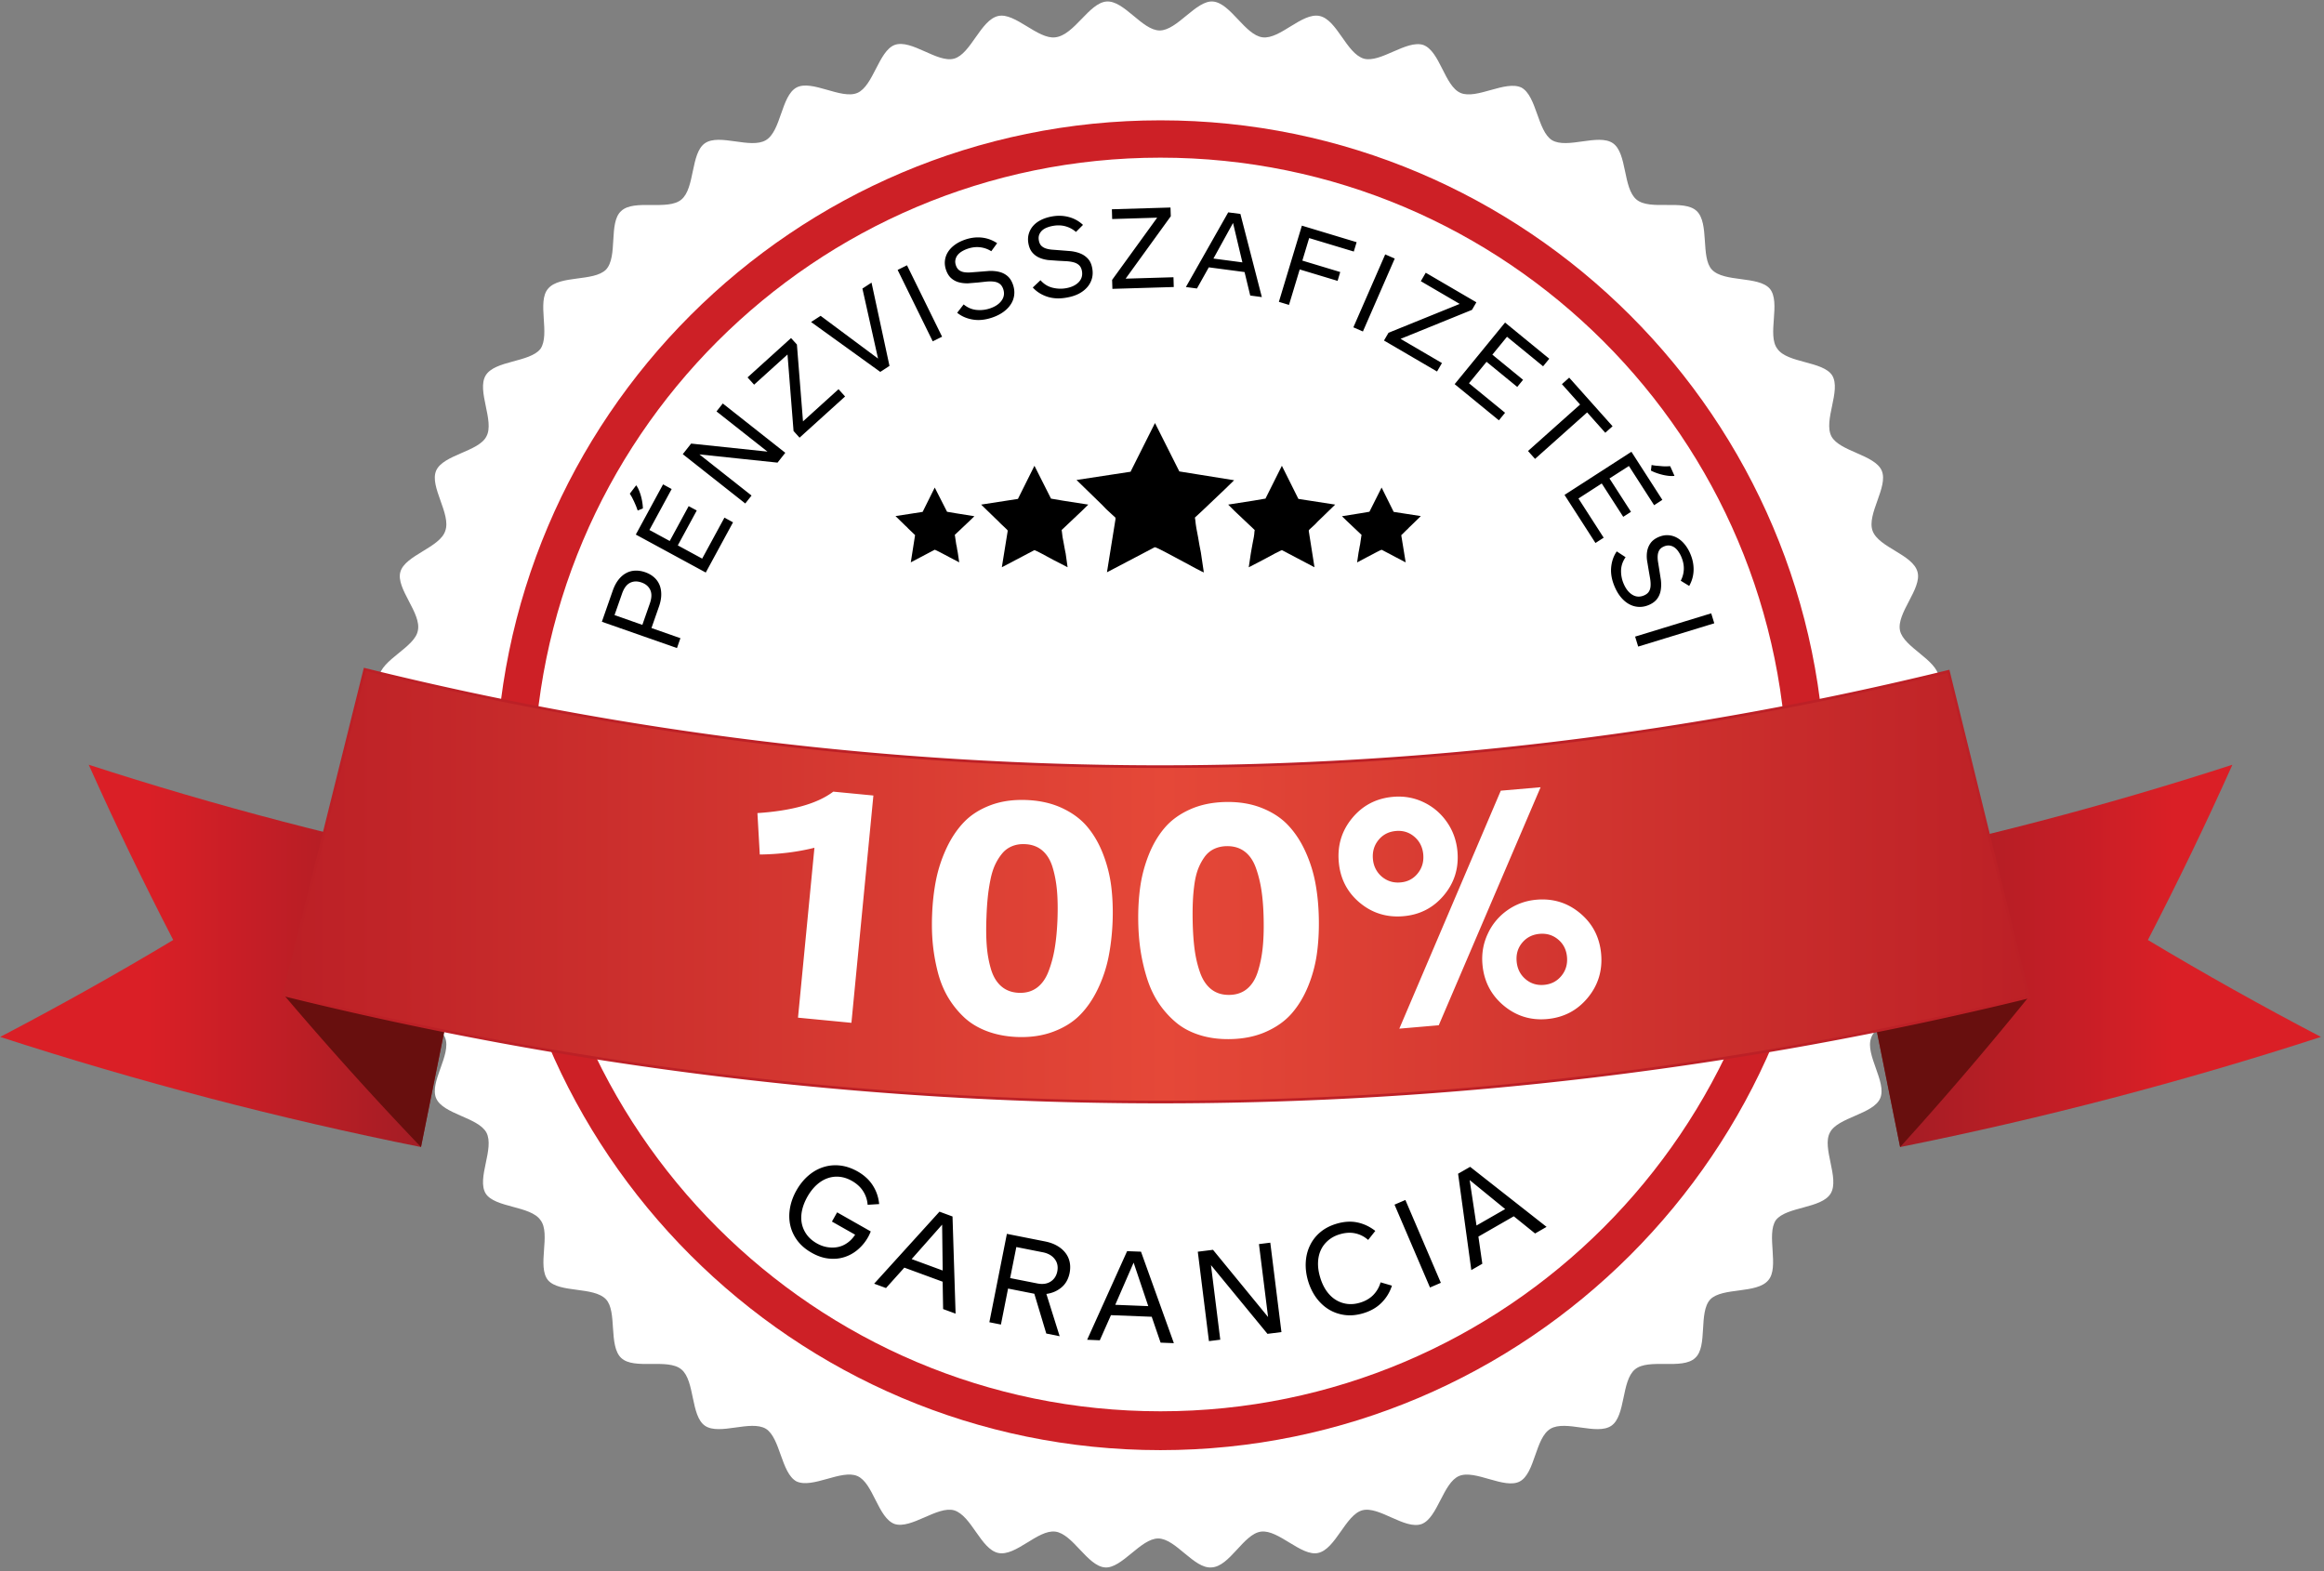
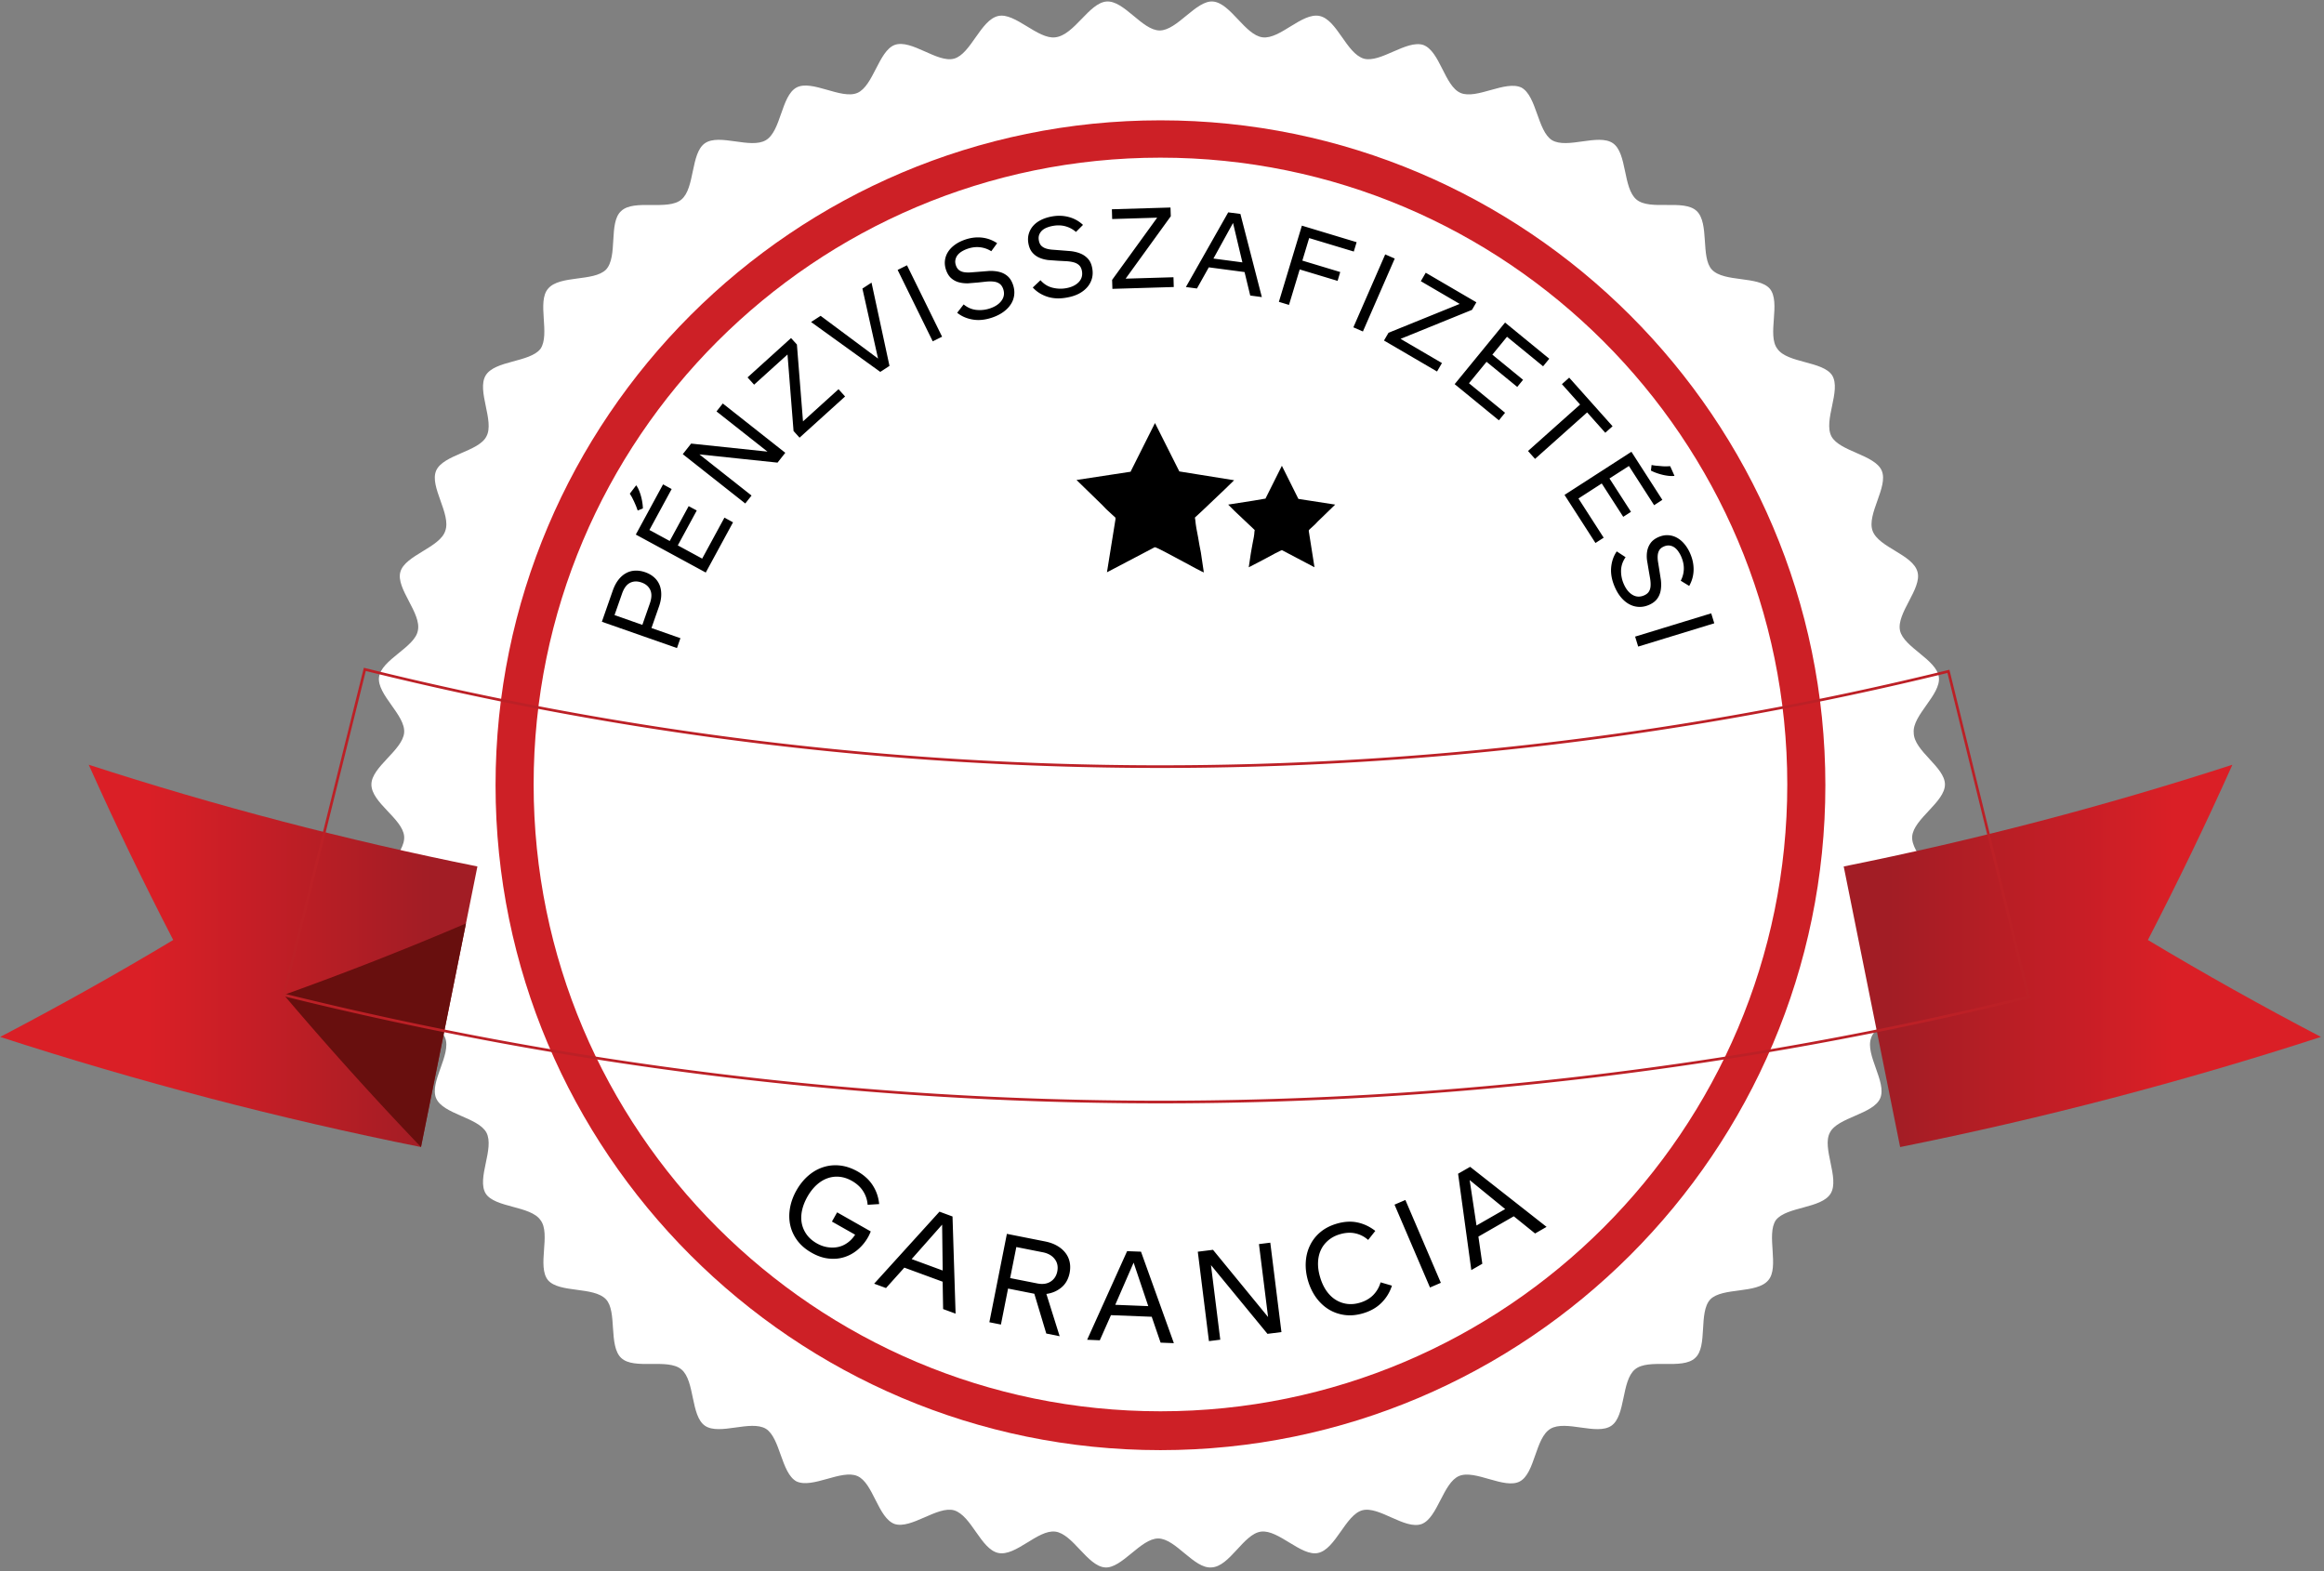
<svg xmlns="http://www.w3.org/2000/svg" width="1025" zoomAndPan="magnify" viewBox="0 0 768.75 519.75" height="693" preserveAspectRatio="xMidYMid meet">
  <rect x="0" y="0" width="768.75" height="519.75" fill="#808080" stroke="none" />
  <style>.B{clip-rule:nonzero}.C{fill-rule:evenodd}</style>
  <defs>
    <clipPath id="A">
      <path d="M122.305 0H644v518.75H122.305zm0 0" class="B" />
    </clipPath>
    <clipPath id="B">
      <path d="M.059 252H158v127.598H.059zm0 0" class="B" />
    </clipPath>
    <clipPath id="C">
      <path d="M139.258 379.434A1241.51 1241.51 0 0 1 .059 343.004c19.586-10.234 38.676-20.926 57.242-32.062-9.941-19.23-19.266-38.555-27.953-57.973 42.328 13.738 85.262 24.957 128.574 33.648l-18.664 92.816zm0 0" class="B" />
    </clipPath>
    <linearGradient x1=".06" y1="316.203" x2="157.922" gradientUnits="userSpaceOnUse" y2="316.203" id="D">
      <stop stop-color="rgb(85.489%, 12.16%, 14.899%)" offset="0" />
      <stop stop-color="rgb(85.489%, 12.16%, 14.899%)" offset=".25" />
      <stop stop-color="rgb(85.35%, 12.154%, 14.896%)" offset=".313" />
      <stop stop-color="rgb(85.066%, 12.143%, 14.891%)" offset=".32" />
      <stop stop-color="rgb(84.775%, 12.132%, 14.886%)" offset=".328" />
      <stop stop-color="rgb(84.485%, 12.123%, 14.88%)" offset=".336" />
      <stop stop-color="rgb(84.195%, 12.112%, 14.876%)" offset=".344" />
      <stop stop-color="rgb(83.905%, 12.102%, 14.871%)" offset=".352" />
      <stop stop-color="rgb(83.614%, 12.091%, 14.865%)" offset=".359" />
      <stop stop-color="rgb(83.324%, 12.08%, 14.861%)" offset=".367" />
      <stop stop-color="rgb(83.034%, 12.07%, 14.854%)" offset=".375" />
      <stop stop-color="rgb(82.744%, 12.061%, 14.85%)" offset=".383" />
      <stop stop-color="rgb(82.452%, 12.05%, 14.845%)" offset=".391" />
      <stop stop-color="rgb(82.162%, 12.039%, 14.839%)" offset=".398" />
      <stop stop-color="rgb(81.873%, 12.029%, 14.835%)" offset=".406" />
      <stop stop-color="rgb(81.583%, 12.018%, 14.83%)" offset=".414" />
      <stop stop-color="rgb(81.291%, 12.007%, 14.824%)" offset=".422" />
      <stop stop-color="rgb(81.001%, 11.996%, 14.819%)" offset=".43" />
      <stop stop-color="rgb(80.711%, 11.987%, 14.813%)" offset=".438" />
      <stop stop-color="rgb(80.421%, 11.977%, 14.809%)" offset=".445" />
      <stop stop-color="rgb(80.132%, 11.966%, 14.804%)" offset=".453" />
      <stop stop-color="rgb(79.84%, 11.955%, 14.798%)" offset=".461" />
      <stop stop-color="rgb(79.55%, 11.945%, 14.793%)" offset=".469" />
      <stop stop-color="rgb(79.26%, 11.934%, 14.789%)" offset=".477" />
      <stop stop-color="rgb(78.97%, 11.925%, 14.783%)" offset=".484" />
      <stop stop-color="rgb(78.679%, 11.914%, 14.778%)" offset=".492" />
      <stop stop-color="rgb(78.389%, 11.903%, 14.772%)" offset=".5" />
      <stop stop-color="rgb(78.099%, 11.893%, 14.767%)" offset=".508" />
      <stop stop-color="rgb(77.809%, 11.882%, 14.763%)" offset=".516" />
      <stop stop-color="rgb(77.518%, 11.871%, 14.757%)" offset=".523" />
      <stop stop-color="rgb(77.228%, 11.861%, 14.752%)" offset=".531" />
      <stop stop-color="rgb(76.938%, 11.852%, 14.748%)" offset=".539" />
      <stop stop-color="rgb(76.648%, 11.841%, 14.742%)" offset=".547" />
      <stop stop-color="rgb(76.357%, 11.83%, 14.737%)" offset=".555" />
      <stop stop-color="rgb(76.067%, 11.819%, 14.731%)" offset=".563" />
      <stop stop-color="rgb(75.777%, 11.809%, 14.726%)" offset=".57" />
      <stop stop-color="rgb(75.487%, 11.798%, 14.722%)" offset=".578" />
      <stop stop-color="rgb(75.195%, 11.789%, 14.716%)" offset=".586" />
      <stop stop-color="rgb(74.905%, 11.778%, 14.711%)" offset=".594" />
      <stop stop-color="rgb(74.615%, 11.768%, 14.705%)" offset=".602" />
      <stop stop-color="rgb(74.326%, 11.757%, 14.7%)" offset=".609" />
      <stop stop-color="rgb(74.034%, 11.746%, 14.696%)" offset=".617" />
      <stop stop-color="rgb(73.744%, 11.736%, 14.69%)" offset=".625" />
      <stop stop-color="rgb(73.454%, 11.726%, 14.685%)" offset=".633" />
      <stop stop-color="rgb(73.164%, 11.716%, 14.68%)" offset=".641" />
      <stop stop-color="rgb(72.874%, 11.705%, 14.674%)" offset=".648" />
      <stop stop-color="rgb(72.583%, 11.694%, 14.67%)" offset=".656" />
      <stop stop-color="rgb(72.293%, 11.684%, 14.664%)" offset=".664" />
      <stop stop-color="rgb(72.003%, 11.673%, 14.659%)" offset=".672" />
      <stop stop-color="rgb(71.713%, 11.662%, 14.655%)" offset=".68" />
      <stop stop-color="rgb(71.422%, 11.653%, 14.648%)" offset=".688" />
      <stop stop-color="rgb(71.132%, 11.642%, 14.644%)" offset=".695" />
      <stop stop-color="rgb(70.842%, 11.632%, 14.639%)" offset=".703" />
      <stop stop-color="rgb(70.552%, 11.621%, 14.633%)" offset=".711" />
      <stop stop-color="rgb(70.261%, 11.61%, 14.629%)" offset=".719" />
      <stop stop-color="rgb(69.971%, 11.6%, 14.622%)" offset=".727" />
      <stop stop-color="rgb(69.681%, 11.591%, 14.618%)" offset=".734" />
      <stop stop-color="rgb(69.391%, 11.58%, 14.613%)" offset=".742" />
      <stop stop-color="rgb(69.099%, 11.569%, 14.607%)" offset=".75" />
      <stop stop-color="rgb(68.81%, 11.559%, 14.603%)" offset=".758" />
      <stop stop-color="rgb(68.52%, 11.548%, 14.598%)" offset=".766" />
      <stop stop-color="rgb(68.23%, 11.537%, 14.592%)" offset=".773" />
      <stop stop-color="rgb(67.938%, 11.526%, 14.587%)" offset=".781" />
      <stop stop-color="rgb(67.648%, 11.517%, 14.581%)" offset=".789" />
      <stop stop-color="rgb(67.358%, 11.507%, 14.577%)" offset=".797" />
      <stop stop-color="rgb(67.068%, 11.496%, 14.572%)" offset=".805" />
      <stop stop-color="rgb(66.777%, 11.485%, 14.566%)" offset=".813" />
      <stop stop-color="rgb(66.487%, 11.475%, 14.561%)" offset=".82" />
      <stop stop-color="rgb(66.197%, 11.464%, 14.557%)" offset=".828" />
      <stop stop-color="rgb(65.907%, 11.455%, 14.551%)" offset=".836" />
      <stop stop-color="rgb(65.617%, 11.444%, 14.546%)" offset=".844" />
      <stop stop-color="rgb(65.326%, 11.433%, 14.54%)" offset=".852" />
      <stop stop-color="rgb(65.036%, 11.423%, 14.536%)" offset=".859" />
      <stop stop-color="rgb(64.746%, 11.412%, 14.531%)" offset=".867" />
      <stop stop-color="rgb(64.456%, 11.401%, 14.525%)" offset=".875" />
      <stop stop-color="rgb(64.165%, 11.392%, 14.52%)" offset=".883" />
      <stop stop-color="rgb(63.875%, 11.382%, 14.514%)" offset=".891" />
      <stop stop-color="rgb(63.629%, 11.372%, 14.511%)" offset=".906" />
      <stop stop-color="rgb(63.53%, 11.369%, 14.51%)" offset=".938" />
    </linearGradient>
    <clipPath id="E">
      <path d="M609 252h158.691v127.598H609zm0 0" class="B" />
    </clipPath>
    <clipPath id="F">
      <path d="M628.539 379.434a1241.51 1241.51 0 0 0 139.199-36.43c-19.582-10.234-38.66-20.926-57.242-32.062 9.941-19.23 19.266-38.555 27.953-57.973-42.328 13.738-85.262 24.957-128.574 33.648l18.664 92.816zm0 0" class="B" />
    </clipPath>
    <linearGradient x1="767.691" y1="316.203" x2="609.876" gradientUnits="userSpaceOnUse" y2="316.203" id="G">
      <stop stop-color="rgb(85.489%, 12.16%, 14.899%)" offset="0" />
      <stop stop-color="rgb(85.489%, 12.16%, 14.899%)" offset=".25" />
      <stop stop-color="rgb(85.345%, 12.154%, 14.896%)" offset=".313" />
      <stop stop-color="rgb(85.059%, 12.143%, 14.891%)" offset=".32" />
      <stop stop-color="rgb(84.769%, 12.132%, 14.886%)" offset=".328" />
      <stop stop-color="rgb(84.479%, 12.122%, 14.88%)" offset=".336" />
      <stop stop-color="rgb(84.187%, 12.112%, 14.876%)" offset=".344" />
      <stop stop-color="rgb(83.897%, 12.102%, 14.871%)" offset=".352" />
      <stop stop-color="rgb(83.607%, 12.091%, 14.865%)" offset=".359" />
      <stop stop-color="rgb(83.318%, 12.08%, 14.861%)" offset=".367" />
      <stop stop-color="rgb(83.028%, 12.07%, 14.854%)" offset=".375" />
      <stop stop-color="rgb(82.738%, 12.059%, 14.85%)" offset=".383" />
      <stop stop-color="rgb(82.446%, 12.05%, 14.845%)" offset=".391" />
      <stop stop-color="rgb(82.156%, 12.039%, 14.839%)" offset=".398" />
      <stop stop-color="rgb(81.866%, 12.029%, 14.835%)" offset=".406" />
      <stop stop-color="rgb(81.577%, 12.018%, 14.83%)" offset=".414" />
      <stop stop-color="rgb(81.287%, 12.007%, 14.824%)" offset=".422" />
      <stop stop-color="rgb(80.995%, 11.996%, 14.819%)" offset=".43" />
      <stop stop-color="rgb(80.705%, 11.986%, 14.813%)" offset=".438" />
      <stop stop-color="rgb(80.415%, 11.977%, 14.809%)" offset=".445" />
      <stop stop-color="rgb(80.125%, 11.966%, 14.804%)" offset=".453" />
      <stop stop-color="rgb(79.836%, 11.955%, 14.798%)" offset=".461" />
      <stop stop-color="rgb(79.546%, 11.945%, 14.793%)" offset=".469" />
      <stop stop-color="rgb(79.254%, 11.934%, 14.787%)" offset=".477" />
      <stop stop-color="rgb(78.964%, 11.923%, 14.783%)" offset=".484" />
      <stop stop-color="rgb(78.674%, 11.914%, 14.778%)" offset=".492" />
      <stop stop-color="rgb(78.384%, 11.903%, 14.772%)" offset=".5" />
      <stop stop-color="rgb(78.094%, 11.893%, 14.767%)" offset=".508" />
      <stop stop-color="rgb(77.803%, 11.882%, 14.763%)" offset=".516" />
      <stop stop-color="rgb(77.513%, 11.871%, 14.757%)" offset=".523" />
      <stop stop-color="rgb(77.223%, 11.861%, 14.752%)" offset=".531" />
      <stop stop-color="rgb(76.933%, 11.852%, 14.746%)" offset=".539" />
      <stop stop-color="rgb(76.643%, 11.841%, 14.742%)" offset=".547" />
      <stop stop-color="rgb(76.353%, 11.83%, 14.737%)" offset=".555" />
      <stop stop-color="rgb(76.062%, 11.819%, 14.731%)" offset=".563" />
      <stop stop-color="rgb(75.772%, 11.809%, 14.726%)" offset=".57" />
      <stop stop-color="rgb(75.482%, 11.798%, 14.722%)" offset=".578" />
      <stop stop-color="rgb(75.192%, 11.787%, 14.716%)" offset=".586" />
      <stop stop-color="rgb(74.902%, 11.778%, 14.711%)" offset=".594" />
      <stop stop-color="rgb(74.611%, 11.768%, 14.705%)" offset=".602" />
      <stop stop-color="rgb(74.321%, 11.757%, 14.7%)" offset=".609" />
      <stop stop-color="rgb(74.031%, 11.746%, 14.696%)" offset=".617" />
      <stop stop-color="rgb(73.741%, 11.736%, 14.69%)" offset=".625" />
      <stop stop-color="rgb(73.451%, 11.725%, 14.685%)" offset=".633" />
      <stop stop-color="rgb(73.161%, 11.716%, 14.68%)" offset=".641" />
      <stop stop-color="rgb(72.87%, 11.705%, 14.674%)" offset=".648" />
      <stop stop-color="rgb(72.58%, 11.694%, 14.67%)" offset=".656" />
      <stop stop-color="rgb(72.29%, 11.684%, 14.664%)" offset=".664" />
      <stop stop-color="rgb(72%, 11.673%, 14.659%)" offset=".672" />
      <stop stop-color="rgb(71.71%, 11.662%, 14.655%)" offset=".68" />
      <stop stop-color="rgb(71.419%, 11.653%, 14.648%)" offset=".688" />
      <stop stop-color="rgb(71.129%, 11.642%, 14.644%)" offset=".695" />
      <stop stop-color="rgb(70.839%, 11.632%, 14.639%)" offset=".703" />
      <stop stop-color="rgb(70.549%, 11.621%, 14.633%)" offset=".711" />
      <stop stop-color="rgb(70.259%, 11.61%, 14.629%)" offset=".719" />
      <stop stop-color="rgb(69.969%, 11.6%, 14.622%)" offset=".727" />
      <stop stop-color="rgb(69.678%, 11.589%, 14.618%)" offset=".734" />
      <stop stop-color="rgb(69.388%, 11.58%, 14.613%)" offset=".742" />
      <stop stop-color="rgb(69.098%, 11.569%, 14.607%)" offset=".75" />
      <stop stop-color="rgb(68.808%, 11.559%, 14.603%)" offset=".758" />
      <stop stop-color="rgb(68.518%, 11.548%, 14.598%)" offset=".766" />
      <stop stop-color="rgb(68.227%, 11.537%, 14.592%)" offset=".773" />
      <stop stop-color="rgb(67.937%, 11.526%, 14.587%)" offset=".781" />
      <stop stop-color="rgb(67.647%, 11.517%, 14.581%)" offset=".789" />
      <stop stop-color="rgb(67.357%, 11.507%, 14.577%)" offset=".797" />
      <stop stop-color="rgb(67.067%, 11.496%, 14.572%)" offset=".805" />
      <stop stop-color="rgb(66.777%, 11.485%, 14.566%)" offset=".813" />
      <stop stop-color="rgb(66.486%, 11.475%, 14.561%)" offset=".82" />
      <stop stop-color="rgb(66.196%, 11.464%, 14.557%)" offset=".828" />
      <stop stop-color="rgb(65.906%, 11.455%, 14.551%)" offset=".836" />
      <stop stop-color="rgb(65.616%, 11.444%, 14.546%)" offset=".844" />
      <stop stop-color="rgb(65.326%, 11.433%, 14.54%)" offset=".852" />
      <stop stop-color="rgb(65.034%, 11.423%, 14.536%)" offset=".859" />
      <stop stop-color="rgb(64.745%, 11.412%, 14.531%)" offset=".867" />
      <stop stop-color="rgb(64.455%, 11.401%, 14.525%)" offset=".875" />
      <stop stop-color="rgb(64.165%, 11.392%, 14.52%)" offset=".883" />
      <stop stop-color="rgb(63.875%, 11.382%, 14.514%)" offset=".891" />
      <stop stop-color="rgb(63.629%, 11.372%, 14.511%)" offset=".906" />
      <stop stop-color="rgb(63.53%, 11.369%, 14.51%)" offset=".938" />
    </linearGradient>
    <clipPath id="H">
      <path d="M93 305h62v74.598H93zm0 0" class="B" />
    </clipPath>
    <clipPath id="I">
-       <path d="M615 312h57v67.598h-57zm0 0" class="B" />
-     </clipPath>
+       </clipPath>
    <clipPath id="J">
-       <path d="M93 221h579v144H93zm0 0" class="B" />
-     </clipPath>
+       </clipPath>
    <clipPath id="K">
      <path d="M671.027 329.82a1204.39 1204.39 0 0 1-577.129-.715l26.777-107.68c171.969 42.68 351.781 42.887 523.84.652l26.512 107.742zm0 0" class="B" />
    </clipPath>
    <linearGradient x1="93.897" y1="292.982" x2="671.026" gradientUnits="userSpaceOnUse" y2="292.982" id="L">
      <stop stop-color="rgb(73.729%, 12.549%, 14.899%)" offset="0" />
      <stop stop-color="rgb(73.854%, 12.671%, 14.954%)" offset=".008" />
      <stop stop-color="rgb(74.104%, 12.917%, 15.065%)" offset=".016" />
      <stop stop-color="rgb(74.356%, 13.161%, 15.175%)" offset=".023" />
      <stop stop-color="rgb(74.606%, 13.405%, 15.285%)" offset=".031" />
      <stop stop-color="rgb(74.857%, 13.651%, 15.395%)" offset=".039" />
      <stop stop-color="rgb(75.107%, 13.895%, 15.504%)" offset=".047" />
      <stop stop-color="rgb(75.359%, 14.139%, 15.614%)" offset=".055" />
      <stop stop-color="rgb(75.609%, 14.384%, 15.724%)" offset=".063" />
      <stop stop-color="rgb(75.859%, 14.629%, 15.836%)" offset=".07" />
      <stop stop-color="rgb(76.109%, 14.873%, 15.945%)" offset=".078" />
      <stop stop-color="rgb(76.36%, 15.118%, 16.055%)" offset=".086" />
      <stop stop-color="rgb(76.611%, 15.363%, 16.165%)" offset=".094" />
      <stop stop-color="rgb(76.862%, 15.607%, 16.275%)" offset=".102" />
      <stop stop-color="rgb(77.112%, 15.852%, 16.385%)" offset=".109" />
      <stop stop-color="rgb(77.362%, 16.096%, 16.495%)" offset=".117" />
      <stop stop-color="rgb(77.614%, 16.341%, 16.606%)" offset=".125" />
      <stop stop-color="rgb(77.864%, 16.586%, 16.716%)" offset=".133" />
      <stop stop-color="rgb(78.114%, 16.83%, 16.826%)" offset=".141" />
      <stop stop-color="rgb(78.365%, 17.075%, 16.936%)" offset=".148" />
      <stop stop-color="rgb(78.616%, 17.32%, 17.046%)" offset=".156" />
      <stop stop-color="rgb(78.867%, 17.564%, 17.155%)" offset=".164" />
      <stop stop-color="rgb(79.117%, 17.81%, 17.267%)" offset=".172" />
      <stop stop-color="rgb(79.367%, 18.054%, 17.377%)" offset=".18" />
      <stop stop-color="rgb(79.617%, 18.298%, 17.487%)" offset=".188" />
      <stop stop-color="rgb(79.869%, 18.544%, 17.596%)" offset=".195" />
      <stop stop-color="rgb(80.119%, 18.788%, 17.706%)" offset=".203" />
      <stop stop-color="rgb(80.37%, 19.032%, 17.816%)" offset=".211" />
      <stop stop-color="rgb(80.62%, 19.278%, 17.926%)" offset=".219" />
      <stop stop-color="rgb(80.872%, 19.522%, 18.037%)" offset=".227" />
      <stop stop-color="rgb(81.122%, 19.766%, 18.147%)" offset=".234" />
      <stop stop-color="rgb(81.372%, 20.012%, 18.257%)" offset=".242" />
      <stop stop-color="rgb(81.622%, 20.256%, 18.367%)" offset=".25" />
      <stop stop-color="rgb(81.873%, 20.5%, 18.477%)" offset=".258" />
      <stop stop-color="rgb(82.124%, 20.746%, 18.587%)" offset=".266" />
      <stop stop-color="rgb(82.375%, 20.99%, 18.697%)" offset=".273" />
      <stop stop-color="rgb(82.625%, 21.234%, 18.808%)" offset=".281" />
      <stop stop-color="rgb(82.875%, 21.48%, 18.918%)" offset=".289" />
      <stop stop-color="rgb(83.127%, 21.724%, 19.028%)" offset=".297" />
      <stop stop-color="rgb(83.377%, 21.968%, 19.138%)" offset=".305" />
      <stop stop-color="rgb(83.627%, 22.214%, 19.247%)" offset=".313" />
      <stop stop-color="rgb(83.878%, 22.458%, 19.357%)" offset=".32" />
      <stop stop-color="rgb(84.129%, 22.702%, 19.469%)" offset=".328" />
      <stop stop-color="rgb(84.38%, 22.948%, 19.579%)" offset=".336" />
      <stop stop-color="rgb(84.63%, 23.192%, 19.688%)" offset=".344" />
      <stop stop-color="rgb(84.88%, 23.436%, 19.798%)" offset=".352" />
      <stop stop-color="rgb(85.13%, 23.682%, 19.908%)" offset=".359" />
      <stop stop-color="rgb(85.382%, 23.926%, 20.018%)" offset=".367" />
      <stop stop-color="rgb(85.632%, 24.17%, 20.128%)" offset=".375" />
      <stop stop-color="rgb(85.883%, 24.416%, 20.239%)" offset=".383" />
      <stop stop-color="rgb(86.133%, 24.66%, 20.349%)" offset=".391" />
      <stop stop-color="rgb(86.385%, 24.905%, 20.459%)" offset=".398" />
      <stop stop-color="rgb(86.635%, 25.15%, 20.569%)" offset=".406" />
      <stop stop-color="rgb(86.885%, 25.394%, 20.679%)" offset=".414" />
      <stop stop-color="rgb(87.135%, 25.639%, 20.789%)" offset=".422" />
      <stop stop-color="rgb(87.387%, 25.883%, 20.898%)" offset=".43" />
      <stop stop-color="rgb(87.637%, 26.128%, 21.01%)" offset=".438" />
      <stop stop-color="rgb(87.888%, 26.373%, 21.12%)" offset=".445" />
      <stop stop-color="rgb(88.138%, 26.617%, 21.23%)" offset=".453" />
      <stop stop-color="rgb(88.388%, 26.862%, 21.339%)" offset=".461" />
      <stop stop-color="rgb(88.64%, 27.107%, 21.449%)" offset=".469" />
      <stop stop-color="rgb(88.89%, 27.351%, 21.559%)" offset=".477" />
      <stop stop-color="rgb(89.14%, 27.596%, 21.671%)" offset=".484" />
      <stop stop-color="rgb(89.391%, 27.841%, 21.78%)" offset=".492" />
      <stop stop-color="rgb(89.642%, 28.085%, 21.89%)" offset=".5" />
      <stop stop-color="rgb(89.673%, 28.116%, 21.904%)" offset=".508" />
      <stop stop-color="rgb(89.453%, 27.901%, 21.808%)" offset=".516" />
      <stop stop-color="rgb(89.201%, 27.657%, 21.696%)" offset=".523" />
      <stop stop-color="rgb(88.95%, 27.411%, 21.587%)" offset=".531" />
      <stop stop-color="rgb(88.699%, 27.165%, 21.475%)" offset=".539" />
      <stop stop-color="rgb(88.448%, 26.92%, 21.365%)" offset=".547" />
      <stop stop-color="rgb(88.196%, 26.674%, 21.254%)" offset=".555" />
      <stop stop-color="rgb(87.944%, 26.428%, 21.144%)" offset=".563" />
      <stop stop-color="rgb(87.692%, 26.183%, 21.034%)" offset=".57" />
      <stop stop-color="rgb(87.44%, 25.937%, 20.923%)" offset=".578" />
      <stop stop-color="rgb(87.189%, 25.691%, 20.813%)" offset=".586" />
      <stop stop-color="rgb(86.937%, 25.446%, 20.702%)" offset=".594" />
      <stop stop-color="rgb(86.685%, 25.2%, 20.592%)" offset=".602" />
      <stop stop-color="rgb(86.435%, 24.954%, 20.48%)" offset=".609" />
      <stop stop-color="rgb(86.183%, 24.709%, 20.37%)" offset=".617" />
      <stop stop-color="rgb(85.931%, 24.463%, 20.259%)" offset=".625" />
      <stop stop-color="rgb(85.68%, 24.217%, 20.149%)" offset=".633" />
      <stop stop-color="rgb(85.428%, 23.972%, 20.039%)" offset=".641" />
      <stop stop-color="rgb(85.176%, 23.726%, 19.928%)" offset=".648" />
      <stop stop-color="rgb(84.924%, 23.48%, 19.818%)" offset=".656" />
      <stop stop-color="rgb(84.673%, 23.235%, 19.707%)" offset=".664" />
      <stop stop-color="rgb(84.421%, 22.989%, 19.597%)" offset=".672" />
      <stop stop-color="rgb(84.171%, 22.743%, 19.485%)" offset=".68" />
      <stop stop-color="rgb(83.919%, 22.498%, 19.376%)" offset=".688" />
      <stop stop-color="rgb(83.667%, 22.252%, 19.264%)" offset=".695" />
      <stop stop-color="rgb(83.415%, 22.006%, 19.154%)" offset=".703" />
      <stop stop-color="rgb(83.163%, 21.761%, 19.044%)" offset=".711" />
      <stop stop-color="rgb(82.912%, 21.515%, 18.933%)" offset=".719" />
      <stop stop-color="rgb(82.66%, 21.269%, 18.823%)" offset=".727" />
      <stop stop-color="rgb(82.408%, 21.024%, 18.712%)" offset=".734" />
      <stop stop-color="rgb(82.156%, 20.778%, 18.602%)" offset=".742" />
      <stop stop-color="rgb(81.906%, 20.532%, 18.491%)" offset=".75" />
      <stop stop-color="rgb(81.654%, 20.287%, 18.381%)" offset=".758" />
      <stop stop-color="rgb(81.403%, 20.041%, 18.271%)" offset=".766" />
      <stop stop-color="rgb(81.151%, 19.795%, 18.159%)" offset=".773" />
      <stop stop-color="rgb(80.899%, 19.55%, 18.05%)" offset=".781" />
      <stop stop-color="rgb(80.647%, 19.304%, 17.938%)" offset=".789" />
      <stop stop-color="rgb(80.396%, 19.058%, 17.828%)" offset=".797" />
      <stop stop-color="rgb(80.144%, 18.813%, 17.717%)" offset=".805" />
      <stop stop-color="rgb(79.892%, 18.567%, 17.607%)" offset=".813" />
      <stop stop-color="rgb(79.642%, 18.321%, 17.496%)" offset=".82" />
      <stop stop-color="rgb(79.39%, 18.076%, 17.386%)" offset=".828" />
      <stop stop-color="rgb(79.138%, 17.83%, 17.276%)" offset=".836" />
      <stop stop-color="rgb(78.886%, 17.584%, 17.165%)" offset=".844" />
      <stop stop-color="rgb(78.635%, 17.339%, 17.055%)" offset=".852" />
      <stop stop-color="rgb(78.383%, 17.093%, 16.943%)" offset=".859" />
      <stop stop-color="rgb(78.131%, 16.847%, 16.833%)" offset=".867" />
      <stop stop-color="rgb(77.879%, 16.602%, 16.722%)" offset=".875" />
      <stop stop-color="rgb(77.628%, 16.356%, 16.612%)" offset=".883" />
      <stop stop-color="rgb(77.377%, 16.11%, 16.502%)" offset=".891" />
      <stop stop-color="rgb(77.126%, 15.865%, 16.391%)" offset=".898" />
      <stop stop-color="rgb(76.874%, 15.619%, 16.281%)" offset=".906" />
      <stop stop-color="rgb(76.622%, 15.373%, 16.17%)" offset=".914" />
      <stop stop-color="rgb(76.37%, 15.128%, 16.06%)" offset=".922" />
      <stop stop-color="rgb(76.118%, 14.882%, 15.948%)" offset=".93" />
      <stop stop-color="rgb(75.867%, 14.636%, 15.839%)" offset=".938" />
      <stop stop-color="rgb(75.615%, 14.391%, 15.727%)" offset=".945" />
      <stop stop-color="rgb(75.365%, 14.145%, 15.617%)" offset=".953" />
      <stop stop-color="rgb(75.113%, 13.899%, 15.508%)" offset=".961" />
      <stop stop-color="rgb(74.861%, 13.654%, 15.396%)" offset=".969" />
      <stop stop-color="rgb(74.609%, 13.408%, 15.286%)" offset=".977" />
      <stop stop-color="rgb(74.358%, 13.162%, 15.175%)" offset=".984" />
      <stop stop-color="rgb(74.106%, 12.917%, 15.065%)" offset=".992" />
      <stop stop-color="rgb(73.854%, 12.671%, 14.954%)" offset="1" />
    </linearGradient>
    <clipPath id="M">
      <path d="M81 220.676h603V377H81zm0 0" class="B" />
    </clipPath>
    <clipPath id="N">
      <path d="M356 139.93h53v49.477h-53zm0 0" class="B" />
    </clipPath>
    <clipPath id="O">
-       <path d="M296.051 161H323v26h-26.949zm0 0" class="B" />
-     </clipPath>
+       </clipPath>
    <clipPath id="P">
      <path d="M443 161h26.965v26H443zm0 0" class="B" />
    </clipPath>
  </defs>
  <g clip-path="url(#A)">
    <path fill="#fff" d="M643.363 259.5c0 5.793-10.328 11.336-10.832 17.129s9.07 12.598 8.313 18.395-11.84 9.824-12.848 15.367c-1.262 5.793 7.305 13.855 5.793 19.398s-13.102 8.063-14.863 13.605c-2.016 5.543 5.289 14.613 3.023 19.902s-14.109 6.301-16.629 11.34c-2.77 5.035 3.273 15.113.254 20.152s-14.613 4.285-18.141 8.82c-3.277 4.785 1.258 15.617-2.52 19.902-3.781 4.535-15.117 2.266-19.148 6.297-4.031 4.285-.754 15.621-5.039 19.402-4.281 4.027-15.367 0-19.902 3.777s-3.023 15.367-7.809 18.645-15.117-2.016-20.156 1.008-5.039 14.613-10.078 17.383-14.863-4.031-20.156-1.766-7.055 13.859-12.344 15.875c-5.543 2.016-14.109-6.047-19.652-4.535s-8.816 12.848-14.613 14.109c-5.543 1.258-13.102-7.813-18.895-7.055s-10.328 11.59-16.375 11.84c-5.797.504-11.844-9.574-17.637-9.574s-12.094 10.078-17.637 9.574c-5.793-.504-10.582-11.086-16.375-11.84s-13.102 8.312-18.895 7.055-8.82-12.348-14.613-14.109c-5.543-1.512-14.109 6.297-19.652 4.535-5.543-2.016-7.055-13.605-12.344-15.875s-14.863 4.285-20.156 1.766c-5.039-2.77-5.289-14.359-10.078-17.383-5.039-3.023-15.367 2.266-20.156-1.008s-3.273-14.867-7.809-18.645-15.621.25-19.902-3.777-1.262-15.371-5.039-19.402c-4.031-4.281-15.367-2.016-19.148-6.297-3.777-4.535 1.008-15.367-2.52-19.902-3.273-4.789-15.117-4.031-18.141-8.82-3.023-5.039 3.023-14.863.254-20.152-2.773-5.039-14.359-6.047-16.629-11.34s5.039-14.359 3.023-19.902-13.352-7.809-14.863-13.605c-1.512-5.543 7.055-13.605 5.793-19.398-1.258-5.543-12.094-9.574-12.848-15.367s8.816-12.598 8.313-18.395-10.832-11.086-10.832-17.129c0-5.797 10.328-11.34 10.832-17.133s-9.07-12.598-8.312-18.391 11.84-9.828 12.848-15.371c1.262-5.793-7.305-13.855-5.793-19.398s13.102-8.062 14.863-13.605c2.016-5.543-5.289-14.613-3.023-19.902s14.109-6.297 16.629-11.336c2.77-5.039-3.277-15.117-.254-20.156s14.613-4.285 18.141-8.82c3.277-4.785-1.258-15.617 2.52-19.902 3.781-4.535 15.117-2.266 19.148-6.297 4.031-4.285.754-15.621 5.039-19.398 4.281-4.031 15.367 0 19.902-3.781s3.023-15.367 7.809-18.645 15.117 2.016 20.156-1.008 5.039-14.609 10.078-17.383 14.863 4.031 20.156 1.766 7.055-13.859 12.344-15.875c5.543-2.016 14.109 6.047 19.652 4.535s8.816-12.848 14.613-14.109c5.543-1.258 13.102 7.812 18.895 7.055 6.297-.754 11.086-11.336 16.879-11.84s11.844 9.574 17.637 9.574S395.707 0 401.25.504c5.793.504 10.582 11.086 16.375 11.84s13.102-8.312 18.895-7.055 8.82 12.348 14.613 14.109c5.543 1.512 14.109-6.297 19.652-4.535 5.543 2.016 7.055 13.605 12.344 15.875s14.863-4.285 20.156-1.766c5.039 2.773 5.289 14.359 10.078 17.383 5.039 3.023 15.367-2.266 20.152 1.008s3.277 14.867 7.813 18.645 15.621-.25 19.902 3.781 1.262 15.367 5.039 19.398c4.031 4.281 15.367 2.016 19.148 6.297 3.777 4.535-1.008 15.371 2.52 19.902 3.273 4.789 15.117 4.031 18.141 8.82 3.02 5.039-3.023 14.863-.254 20.156 2.77 5.039 14.359 6.047 16.629 11.336s-5.039 14.359-3.023 19.902 13.352 7.813 14.863 13.605c1.512 5.543-7.055 13.605-5.793 19.398 1.258 5.543 12.094 9.574 12.848 15.371s-8.816 12.594-8.312 18.391c0 6.047 10.328 11.336 10.328 17.133zm0 0" />
  </g>
  <path fill="#cd2026" d="M383.863 479.695c-121.434 0-219.941-98.762-219.941-219.945 0-121.434 98.762-219.945 219.941-219.945s219.945 98.762 219.945 219.945-98.762 219.945-219.945 219.945zm0-427.543c-114.379 0-207.344 92.965-207.344 207.348s92.965 207.344 207.344 207.344S591.211 373.879 591.211 259.5 498.246 52.152 383.863 52.152zm0 0" />
  <g clip-path="url(#B)">
    <g clip-path="url(#C)">
      <path fill="url(#D)" d="M.059 252.969v126.465h157.863V252.969zm0 0" />
    </g>
  </g>
  <g clip-path="url(#E)">
    <g clip-path="url(#F)">
      <path fill="url(#G)" d="M767.691 252.969v126.465H609.875V252.969zm0 0" />
    </g>
  </g>
  <g clip-path="url(#H)">
    <path fill="#680f0e" d="M139.258 379.434a1135.28 1135.28 0 0 1-45.359-50.328c20.535-7.359 40.629-15.246 60.242-23.641l-14.883 73.969zm0 0" />
  </g>
  <g clip-path="url(#I)">
    <path fill="#680f0e" d="M628.539 379.434a1153.56 1153.56 0 0 0 42.488-49.613c-19.012-5.379-37.676-11.234-55.988-17.5l13.5 67.113zm0 0" />
  </g>
  <g clip-path="url(#J)">
    <g clip-path="url(#K)">
      <path fill="url(#L)" d="M93.898 221.426v154.93h577.129v-154.93zm0 0" />
    </g>
  </g>
  <g clip-path="url(#M)">
    <path fill="none" d="M671.027 329.82a1204.39 1204.39 0 0 1-577.129-.715l26.777-107.68c171.969 42.68 351.781 42.887 523.84.652l26.512 107.742zm0 0" stroke="#bc2026" stroke-miterlimit="10" stroke-width=".878" />
  </g>
  <path d="M263.967 336.636l5.438-56.203c-5.625 1.406-11.652 2.152-18.078 2.234l-.781-13.703c11.488-.758 19.852-3.125 25.094-7.094l13.266 1.281-7.266 75.188zm104.063-31.701c-.168 4.125-.617 8.012-1.344 11.656a44.65 44.65 0 0 1-3.516 10.516c-1.605 3.367-3.562 6.23-5.875 8.594-2.305 2.355-5.242 4.203-8.812 5.547-3.562 1.352-7.562 1.945-12 1.781-3.656-.148-6.992-.789-10-1.922-3-1.133-5.539-2.676-7.609-4.625a30.48 30.48 0 0 1-5.297-6.625c-1.461-2.477-2.578-5.234-3.359-8.266-.781-3.039-1.328-6.102-1.641-9.187-.305-3.094-.387-6.352-.25-9.781.156-4.133.594-8 1.313-11.594.727-3.602 1.879-7.094 3.453-10.469 1.582-3.375 3.508-6.242 5.781-8.609s5.164-4.219 8.688-5.562c3.531-1.344 7.516-1.926 11.953-1.75 4.438.168 8.379 1.059 11.828 2.672 3.457 1.617 6.242 3.695 8.359 6.234 2.125 2.531 3.859 5.543 5.203 9.031a45.02 45.02 0 0 1 2.688 10.703c.445 3.637.594 7.523.438 11.656zm-18.234-.703c.133-3.594.082-6.773-.156-9.547-.242-2.781-.727-5.375-1.453-7.781s-1.871-4.266-3.422-5.578c-1.543-1.312-3.48-2.008-5.812-2.094-1.562-.062-2.98.18-4.25.719a8.25 8.25 0 0 0-3.25 2.438c-.895 1.094-1.668 2.336-2.312 3.719-.637 1.387-1.148 3.047-1.531 4.984-.387 1.93-.68 3.867-.875 5.813-.199 1.938-.34 4.078-.422 6.422-.148 3.586-.117 6.746.094 9.484.207 2.73.672 5.32 1.391 7.766.727 2.438 1.867 4.336 3.422 5.688 1.551 1.344 3.492 2.063 5.828 2.156 2.332.086 4.32-.484 5.969-1.703 1.645-1.227 2.922-3.031 3.828-5.406.914-2.383 1.598-4.93 2.047-7.641.457-2.707.758-5.852.906-9.437zm86.457-.347c.082 4.125-.137 8.027-.656 11.703s-1.492 7.246-2.906 10.703c-1.418 3.449-3.215 6.422-5.391 8.922-2.168 2.492-4.992 4.512-8.469 6.063-3.469 1.555-7.422 2.367-11.859 2.453-3.668.07-7.031-.371-10.094-1.328s-5.684-2.348-7.859-4.172c-2.18-1.832-4.074-3.941-5.687-6.328-1.605-2.395-2.887-5.082-3.844-8.062a62.41 62.41 0 0 1-2.156-9.078c-.48-3.07-.75-6.32-.812-9.75-.074-4.125.145-8.004.656-11.641s1.453-7.18 2.828-10.641c1.383-3.457 3.145-6.43 5.281-8.922 2.133-2.5 4.922-4.52 8.359-6.062 3.445-1.551 7.395-2.367 11.844-2.453 4.438-.082 8.422.586 11.953 2 3.531 1.406 6.426 3.32 8.688 5.734 2.27 2.406 4.176 5.313 5.719 8.719s2.641 6.918 3.297 10.531c.664 3.617 1.035 7.484 1.109 11.609zm-18.25.344c-.062-3.582-.297-6.754-.703-9.516s-1.039-5.316-1.891-7.672c-.855-2.363-2.094-4.156-3.719-5.375s-3.605-1.805-5.937-1.766c-1.562.031-2.965.352-4.203.953s-2.277 1.484-3.109 2.641a17.91 17.91 0 0 0-2.078 3.844c-.555 1.418-.969 3.105-1.25 5.063-.273 1.949-.449 3.898-.531 5.844-.086 1.938-.105 4.078-.062 6.422.07 3.586.289 6.742.656 9.469.363 2.719.973 5.277 1.828 7.672.863 2.398 2.109 4.227 3.734 5.484 1.625 1.25 3.609 1.855 5.953 1.813 2.332-.039 4.285-.719 5.859-2.031 1.57-1.32 2.742-3.195 3.516-5.625s1.301-5.004 1.594-7.734c.301-2.738.414-5.898.344-9.484zm64.106-22.519c.469 5.512-1.039 10.336-4.516 14.469-3.469 4.125-7.922 6.422-13.359 6.891-5.512.48-10.34-1.016-14.484-4.484-4.137-3.477-6.437-7.973-6.906-13.484-.477-5.52 1.016-10.363 4.484-14.531 3.477-4.176 7.973-6.504 13.484-6.984 3.57-.312 6.926.277 10.063 1.766 3.145 1.492 5.723 3.68 7.734 6.563 2.008 2.875 3.176 6.141 3.5 9.797zm27.5-21.297l-33.687 78.734-13.047 1.125 33.563-78.719zm20.031 55.188c.477 5.523-1.023 10.367-4.5 14.531-3.469 4.168-7.961 6.492-13.469 6.969-5.437.469-10.23-1.047-14.375-4.547-4.137-3.508-6.445-8.023-6.922-13.547-.312-3.57.273-6.945 1.766-10.125a19.38 19.38 0 0 1 6.484-7.781c2.844-2.008 6.051-3.172 9.625-3.484 5.508-.477 10.332 1.023 14.469 4.5 4.133 3.469 6.441 7.965 6.922 13.484zm-60.703-26.656c1.445-1.77 2.066-3.859 1.859-6.266-.211-2.414-1.18-4.367-2.906-5.859s-3.766-2.133-6.109-1.937c-2.406.211-4.336 1.199-5.781 2.969s-2.07 3.867-1.859 6.281c.125 1.543.594 2.922 1.406 4.141.82 1.219 1.906 2.168 3.25 2.844 1.352.668 2.844.93 4.469.781 2.344-.195 4.234-1.18 5.672-2.953zm47.531 33.891c1.457-1.758 2.082-3.844 1.875-6.25-.211-2.414-1.184-4.348-2.922-5.797-1.73-1.457-3.777-2.082-6.141-1.875s-4.277 1.18-5.734 2.906c-1.449 1.719-2.07 3.789-1.859 6.203.207 2.406 1.176 4.355 2.906 5.844 1.738 1.492 3.789 2.133 6.156 1.922s4.27-1.191 5.719-2.953zm0 0" fill="#fff" />
  <path d="M213.404 189.279c1.156.406 2.137.965 2.938 1.672a6.85 6.85 0 0 1 1.813 2.516c.398.961.59 2.047.578 3.266s-.266 2.539-.766 3.953l-2.469 7.063 9.578 3.359-1.141 3.266-24.844-8.703 3.609-10.328c.5-1.414 1.125-2.602 1.875-3.562s1.59-1.687 2.516-2.187c.918-.508 1.914-.785 2.984-.828 1.074-.051 2.184.121 3.328.516zm1.563 10.328c.625-1.801.672-3.281.141-4.437-.531-1.164-1.492-1.992-2.891-2.484-1.426-.5-2.703-.457-3.828.125-1.125.574-2 1.762-2.625 3.563l-2.484 7.094 9.203 3.234zm18.491-10.216l-23.141-12.562 9.016-16.609 2.844 1.547-7.359 13.547 6.719 3.641 6.266-11.531 2.672 1.453-6.266 11.531 8.063 4.375 7.359-13.547 2.844 1.547zm-22.516-20.516l-.547-1.484-.656-1.5-.703-1.422-.703-1.172 2.109-2.766c.313.406.602.914.859 1.516a14.6 14.6 0 0 1 .688 1.938c.199.699.355 1.406.469 2.125a15.73 15.73 0 0 1 .203 2.063zm46.256-15.842l-25.844-2.719 17.25 13.609-2.078 2.625-20.672-16.312 2.766-3.5 25.25 2.656-16.859-13.297 2.078-2.625 20.672 16.313zm7.284-8.255l-1.984-2.203-2-25.312-11.047 9.984-2.172-2.406 14.391-13.016 1.938 2.141 2.016 25.422 11.75-10.641 2.172 2.406zm23.811-51.289l5.938 27.547-3.047 1.984-22.891-16.5 3.156-2.047 19 14.141-5.172-23.156zm20.245 19.42l-11.609-23.625 3.094-1.531 11.609 23.625zm10.583-33.602c1.895-.664 3.758-.906 5.594-.719 1.844.188 3.551.809 5.125 1.859l-1.937 2.656a8.7 8.7 0 0 0-3.75-1.312c-1.344-.156-2.742.023-4.187.531a9.52 9.52 0 0 0-1.844.875c-.562.344-1.02.746-1.375 1.203-.352.449-.586.965-.703 1.547-.125.574-.066 1.199.172 1.875.242.688.586 1.199 1.031 1.531s.984.559 1.609.672c.625.105 1.32.137 2.094.094l2.469-.187 3.719-.297c1.207-.051 2.328.047 3.359.297 1.039.25 1.953.703 2.734 1.359.789.656 1.398 1.594 1.828 2.813.406 1.148.551 2.262.438 3.344a7.04 7.04 0 0 1-1.031 3.047c-.586.949-1.387 1.809-2.406 2.578s-2.258 1.414-3.703 1.922c-2.324.813-4.5 1.055-6.531.719-2.023-.332-3.758-1.082-5.203-2.25l2.141-2.766c1.301 1.074 2.734 1.684 4.297 1.828a10.61 10.61 0 0 0 4.563-.562c1.719-.602 2.969-1.477 3.75-2.625.789-1.145.941-2.41.453-3.797-.273-.758-.668-1.32-1.187-1.687-.512-.363-1.121-.594-1.828-.687s-1.512-.102-2.406-.031l-2.906.313-3.25.266c-1.086.031-2.094-.078-3.031-.328-.945-.25-1.789-.691-2.531-1.328s-1.316-1.539-1.734-2.719c-.383-1.113-.508-2.176-.375-3.187a6.71 6.71 0 0 1 1.031-2.844c.563-.883 1.32-1.664 2.266-2.344.938-.676 2.02-1.227 3.25-1.656zm28.699-7.679c1.969-.375 3.848-.328 5.641.141a10.89 10.89 0 0 1 4.781 2.625l-2.328 2.328a8.82 8.82 0 0 0-3.5-1.875c-1.301-.355-2.703-.391-4.203-.109a10.2 10.2 0 0 0-1.969.563c-.617.25-1.137.574-1.562.969a3.76 3.76 0 0 0-.937 1.422c-.199.555-.23 1.184-.094 1.891.133.719.395 1.281.781 1.688.395.398.891.699 1.484.906.602.199 1.285.336 2.047.406l2.469.188 3.719.297c1.207.137 2.301.406 3.281.813a6.8 6.8 0 0 1 2.484 1.75c.688.762 1.145 1.781 1.375 3.063.227 1.188.203 2.313-.078 3.375a7.29 7.29 0 0 1-1.5 2.859c-.719.851-1.641 1.586-2.766 2.188-1.125.594-2.445 1.027-3.953 1.297-2.418.461-4.605.371-6.562-.266-1.949-.645-3.547-1.66-4.797-3.047l2.547-2.406c1.113 1.262 2.43 2.086 3.953 2.469a10.66 10.66 0 0 0 4.594.156c1.789-.332 3.164-1.004 4.125-2.016.957-1.02 1.301-2.254 1.031-3.703-.148-.789-.449-1.406-.906-1.844s-1.031-.754-1.719-.953-1.48-.328-2.375-.391l-2.922-.156-3.25-.234c-1.074-.133-2.059-.398-2.953-.797a6.33 6.33 0 0 1-2.266-1.687c-.633-.738-1.066-1.723-1.297-2.953-.219-1.156-.18-2.227.109-3.219a6.79 6.79 0 0 1 1.438-2.641c.688-.781 1.551-1.43 2.594-1.953s2.203-.898 3.484-1.141zm20.149 23.923l-.094-2.969 14.906-20.578-14.891.453-.094-3.234 19.391-.578.094 2.891-14.937 20.641 15.828-.469.094 3.234zm45.592 2.207l-1.875-7.766-11.828-1.562-3.922 7-3.656-.484 14-24.703 4.031.531 7.094 27.5zm-5.687-24l-6.484 11.766 9.578 1.266zm25.18 4.993l-2.25 7.453 12.531 3.781-.875 2.922-12.531-3.781-3.547 11.734-3.344-1.016 7.609-25.203 18.109 5.469-.937 3.094zm14.625 29.526l10.531-24.125 3.156 1.375-10.531 24.125zm10.126 4.363l1.5-2.562 23.547-9.547-12.859-7.516 1.625-2.797 16.75 9.781-1.453 2.5-23.625 9.594 13.688 8-1.625 2.797zm23.38 14.432l16.672-20.375 14.625 11.969-2.047 2.5-11.937-9.766-4.844 5.922 10.156 8.313-1.922 2.359-10.156-8.312-5.812 7.094 11.938 9.766-2.047 2.5zm43.824 9.347l-17.234 15.375-2.328-2.609 17.234-15.375-6.016-6.734 2.406-2.156 14.344 16.078-2.406 2.156zm-7.482 27.289l22.125-14.266 10.234 15.906-2.719 1.766-8.344-12.969-6.422 4.125 7.109 11.031-2.562 1.656-7.109-11.031-7.703 4.969 8.344 12.969-2.719 1.75zm28.797-9.891c.508.105 1.035.184 1.578.234l1.625.141c.551.055 1.082.078 1.594.078l1.359-.062 1.422 3.203c-.523.063-1.105.07-1.75.016-.648-.062-1.324-.172-2.031-.328a20.84 20.84 0 0 1-2.094-.609 13.95 13.95 0 0 1-1.922-.828zm12.743 29.221c.813 1.844 1.195 3.688 1.156 5.531-.043 1.852-.527 3.602-1.453 5.25l-2.797-1.719c.633-1.211.973-2.492 1.016-3.844.039-1.344-.246-2.719-.859-4.125a10.19 10.19 0 0 0-1-1.766c-.387-.551-.82-.988-1.297-1.312a3.68 3.68 0 0 0-1.609-.594c-.586-.07-1.203.039-1.859.328-.668.293-1.152.68-1.453 1.156-.293.469-.477 1.023-.547 1.656-.062.633-.043 1.332.063 2.094l.391 2.438.578 3.688c.145 1.207.129 2.336-.047 3.391-.168 1.051-.547 1.988-1.141 2.813-.594.832-1.484 1.516-2.672 2.047-1.105.488-2.203.719-3.297.688a7.09 7.09 0 0 1-3.125-.797c-.992-.5-1.906-1.23-2.75-2.187s-1.574-2.141-2.187-3.547c-.992-2.25-1.402-4.402-1.234-6.453.176-2.055.797-3.844 1.859-5.375l2.922 1.922c-.969 1.375-1.469 2.848-1.5 4.422a10.55 10.55 0 0 0 .922 4.5c.738 1.664 1.703 2.848 2.891 3.547 1.195.695 2.473.75 3.828.156.738-.324 1.27-.758 1.594-1.297s.5-1.172.531-1.891c.039-.711-.012-1.508-.156-2.391l-.5-2.891-.531-3.203c-.125-1.074-.102-2.086.078-3.047a6.58 6.58 0 0 1 1.141-2.625c.582-.789 1.441-1.437 2.578-1.937 1.082-.469 2.133-.676 3.156-.625a6.81 6.81 0 0 1 2.906.813c.914.492 1.75 1.184 2.5 2.078.75.887 1.383 1.922 1.906 3.109zm-18.19 27.546l25.172-7.703 1.016 3.297-25.172 7.703zm0 0" />
  <g clip-path="url(#N)" class="C">
    <path d="M356.145 158.727zm6.668 6.578zm3.176 3.18zm2.418 2.234zm26.984 1.344zm-.133-.852c3.355-3.043 6.398-6.086 9.711-9.172.445-.449 3.266-3.18 3.266-3.18l-12.262-1.969-5.816-.937v-.047l-.047.047-8.055-16.023-8.012 15.977v.047l-.043.09-17.902 2.727 6.715 6.535c.582.539 1.117 1.121 1.699 1.656.492.492.984 1.031 1.477 1.523l2.418 2.234c.09.09.133.137.223.18.27.223.402.313.359.852l-2.82 17.543.629-.312 15.168-7.969c.449-.09 5.191 2.508 9.445 4.789 3.219 1.746 6.129 3.313 6.758 3.535h.043l-.984-6.621-.449-2.285c-.133-.895-.312-1.879-.492-2.863-.402-1.922-.758-3.895-.895-5.504zm0 0" />
  </g>
-   <path d="M324.594 166.871zm4.52 4.477zm2.195 2.148zm1.609 1.52zm18.348.895zm-.09-.582l6.578-6.219 2.238-2.191-8.367-1.301-3.937-.672v.047l-5.504-10.918-5.418 10.871v.047l-.043.043-12.172 1.883 4.563 4.43 1.164 1.117c.313.359.672.672 1.031 1.031l1.609 1.52.133.137c.18.133.27.223.27.578l-1.926 11.906.449-.223 10.293-5.418c.313-.043 3.535 1.703 6.398 3.27l4.609 2.371-.625-4.477-.312-1.566-.359-1.969c-.27-1.254-.492-2.594-.582-3.715zm0 0" class="C" />
  <g clip-path="url(#O)" class="C">
    <path d="M296.223 170.676zm3.355 3.313zm1.609 1.566zm1.211 1.164zm13.516.625zm-.09-.402l4.875-4.609 1.613-1.566-6.133-.984-2.906-.492-4.074-8.012-3.984 8.012-.043.043-8.949 1.387 3.355 3.27c.313.266.582.535.852.848l.758.719 1.211 1.164c.043 0 .043.043.09.086.133.09.223.137.176.406l-1.387 8.813.316-.176 7.563-3.984c.223-.043 2.641 1.254 4.742 2.371l3.402 1.789-.492-3.309-.227-1.164a8.81 8.81 0 0 0-.266-1.434l-.402-2.73v-.043zm0 0" />
  </g>
  <path d="M441.621 166.871zm-4.52 4.477zm-2.148 2.148zm-1.656 1.52zm-18.348.895zm.09-.582l-6.582-6.219-2.191-2.191 8.324-1.301 3.938-.672.047.047 5.457-10.918 5.418 10.871.043.047v.043l12.172 1.883-4.562 4.43-1.164 1.117-.984 1.031-1.656 1.52-.137.137c-.176.133-.266.223-.223.578l1.879 11.906-.445-.223-10.293-5.418c-.27-.043-3.535 1.703-6.398 3.27l-4.566 2.371h-.043l.668-4.477.27-1.566.359-1.969c.266-1.254.535-2.594.582-3.715zm0 0" class="C" />
  <g clip-path="url(#P)" class="C">
-     <path d="M469.992 170.676zm-3.355 3.313zm-1.613 1.566zm-1.16 1.164zm-13.562.625zm.09-.402l-4.879-4.609-1.609-1.566 6.133-.984 2.906-.492h.047l4.027-8.012 3.98 8.012.047.043 8.949 1.387-3.355 3.27c-.312.266-.582.535-.852.848l-.762.719-1.16 1.164c-.047 0-.09.043-.137.086-.133.09-.18.137-.18.406l1.434 8.813-.359-.176-7.562-3.984c-.223-.043-2.594 1.254-4.742 2.371l-3.355 1.789h-.047l.492-3.309.223-1.164c.047-.449.18-.941.27-1.434l.402-2.73v-.043zm0 0" />
-   </g>
+     </g>
  <path d="M283.707 387.518c2.188 1.25 3.863 2.805 5.031 4.656 1.176 1.844 1.867 3.887 2.078 6.125l-3.812.234c-.125-1.633-.621-3.129-1.484-4.484-.855-1.352-2.094-2.492-3.719-3.422-1.387-.781-2.773-1.234-4.156-1.359a9.06 9.06 0 0 0-3.984.516c-1.273.461-2.469 1.203-3.594 2.234-1.117 1.031-2.105 2.305-2.969 3.813-.875 1.555-1.477 3.086-1.797 4.594-.312 1.5-.34 2.922-.078 4.266.27 1.344.813 2.578 1.625 3.703s1.922 2.086 3.328 2.891c1.156.656 2.332 1.078 3.531 1.266 1.195.195 2.352.18 3.469-.047s2.156-.687 3.125-1.375c.977-.68 1.832-1.578 2.563-2.703l-7.672-4.344 1.719-3.047 11.125 6.313-.391.906a10.66 10.66 0 0 1-.5.984 15.16 15.16 0 0 1-3.391 4.125c-1.344 1.145-2.836 1.973-4.469 2.484-1.625.52-3.359.676-5.203.469-1.844-.199-3.715-.84-5.609-1.922-1.937-1.094-3.496-2.418-4.672-3.969-1.168-1.555-1.961-3.242-2.375-5.062s-.453-3.727-.109-5.719 1.055-3.945 2.141-5.875c1.113-1.957 2.43-3.586 3.953-4.891s3.164-2.234 4.938-2.797c1.781-.57 3.633-.75 5.563-.531s3.859.875 5.797 1.969zm28.264 45.507l-.156-9.047-12.672-4.656-6.062 6.75-3.922-1.437 21.609-23.828 4.313 1.594 1.016 32.141zm-.328-27.922l-10.078 11.391 10.266 3.781zm34.452 36.017l-3.953-13.156-8.687-1.719-2.359 11.906-3.828-.766 5.797-29.234 12.688 2.516c1.5.305 2.805.777 3.922 1.422 1.125.648 2.035 1.422 2.734 2.328a7.34 7.34 0 0 1 1.422 3.047c.238 1.125.234 2.336-.016 3.625-.418 2.055-1.328 3.656-2.734 4.813-1.398 1.156-3.047 1.867-4.953 2.125l4.391 13.984zm3.641-20.531c.313-1.594.031-2.957-.844-4.094-.867-1.145-2.172-1.895-3.922-2.25l-8.781-1.734-2.047 10.266 8.938 1.766c1.75.355 3.219.164 4.406-.578 1.195-.75 1.945-1.875 2.25-3.375zm34.175 23.545l-2.937-8.562-13.484-.531-3.687 8.313-4.187-.172 13.219-29.312 4.594.172 10.875 30.266zm-8.922-26.469l-6.078 13.953 10.922.438zm44.273 23.558l-18.687-22.734 3.078 24.672-3.75.469-3.687-29.578 5.031-.625 18.219 22.234-3.016-24.125 3.75-.469 3.688 29.578zm33.309-31.066c-1.273-1.113-2.695-1.836-4.266-2.172-1.562-.344-3.262-.242-5.094.297-1.492.438-2.766 1.109-3.828 2.016-1.062.898-1.883 1.961-2.453 3.188s-.887 2.609-.937 4.141c-.055 1.523.176 3.141.688 4.859.5 1.711 1.188 3.199 2.063 4.469.883 1.262 1.898 2.258 3.047 2.984a9.4 9.4 0 0 0 3.797 1.375c1.375.18 2.797.047 4.266-.391 1.789-.531 3.258-1.379 4.406-2.547 1.145-1.176 1.953-2.57 2.422-4.187l3.75 1.094a13.86 13.86 0 0 1-3.437 5.656c-1.586 1.594-3.609 2.758-6.078 3.484-2.094.625-4.105.82-6.031.578-1.918-.25-3.68-.852-5.281-1.812-1.594-.969-2.992-2.258-4.187-3.875-1.187-1.625-2.098-3.5-2.734-5.625-.625-2.145-.875-4.219-.75-6.219.117-2 .586-3.836 1.406-5.516a13.03 13.03 0 0 1 3.422-4.375c1.469-1.23 3.254-2.156 5.359-2.781 2.469-.727 4.766-.867 6.891-.422 2.133.449 4.109 1.383 5.922 2.797zm20.454 15.734l-11.734-27.406 3.594-1.547 11.734 27.406zm34.764-17.868l-7.047-5.687-11.703 6.719 1.297 8.984-3.641 2.094-4.375-31.875 3.984-2.281 25.281 19.859zm-21.641-17.672l2.266 15.031 9.484-5.437zm0 0" />
</svg>